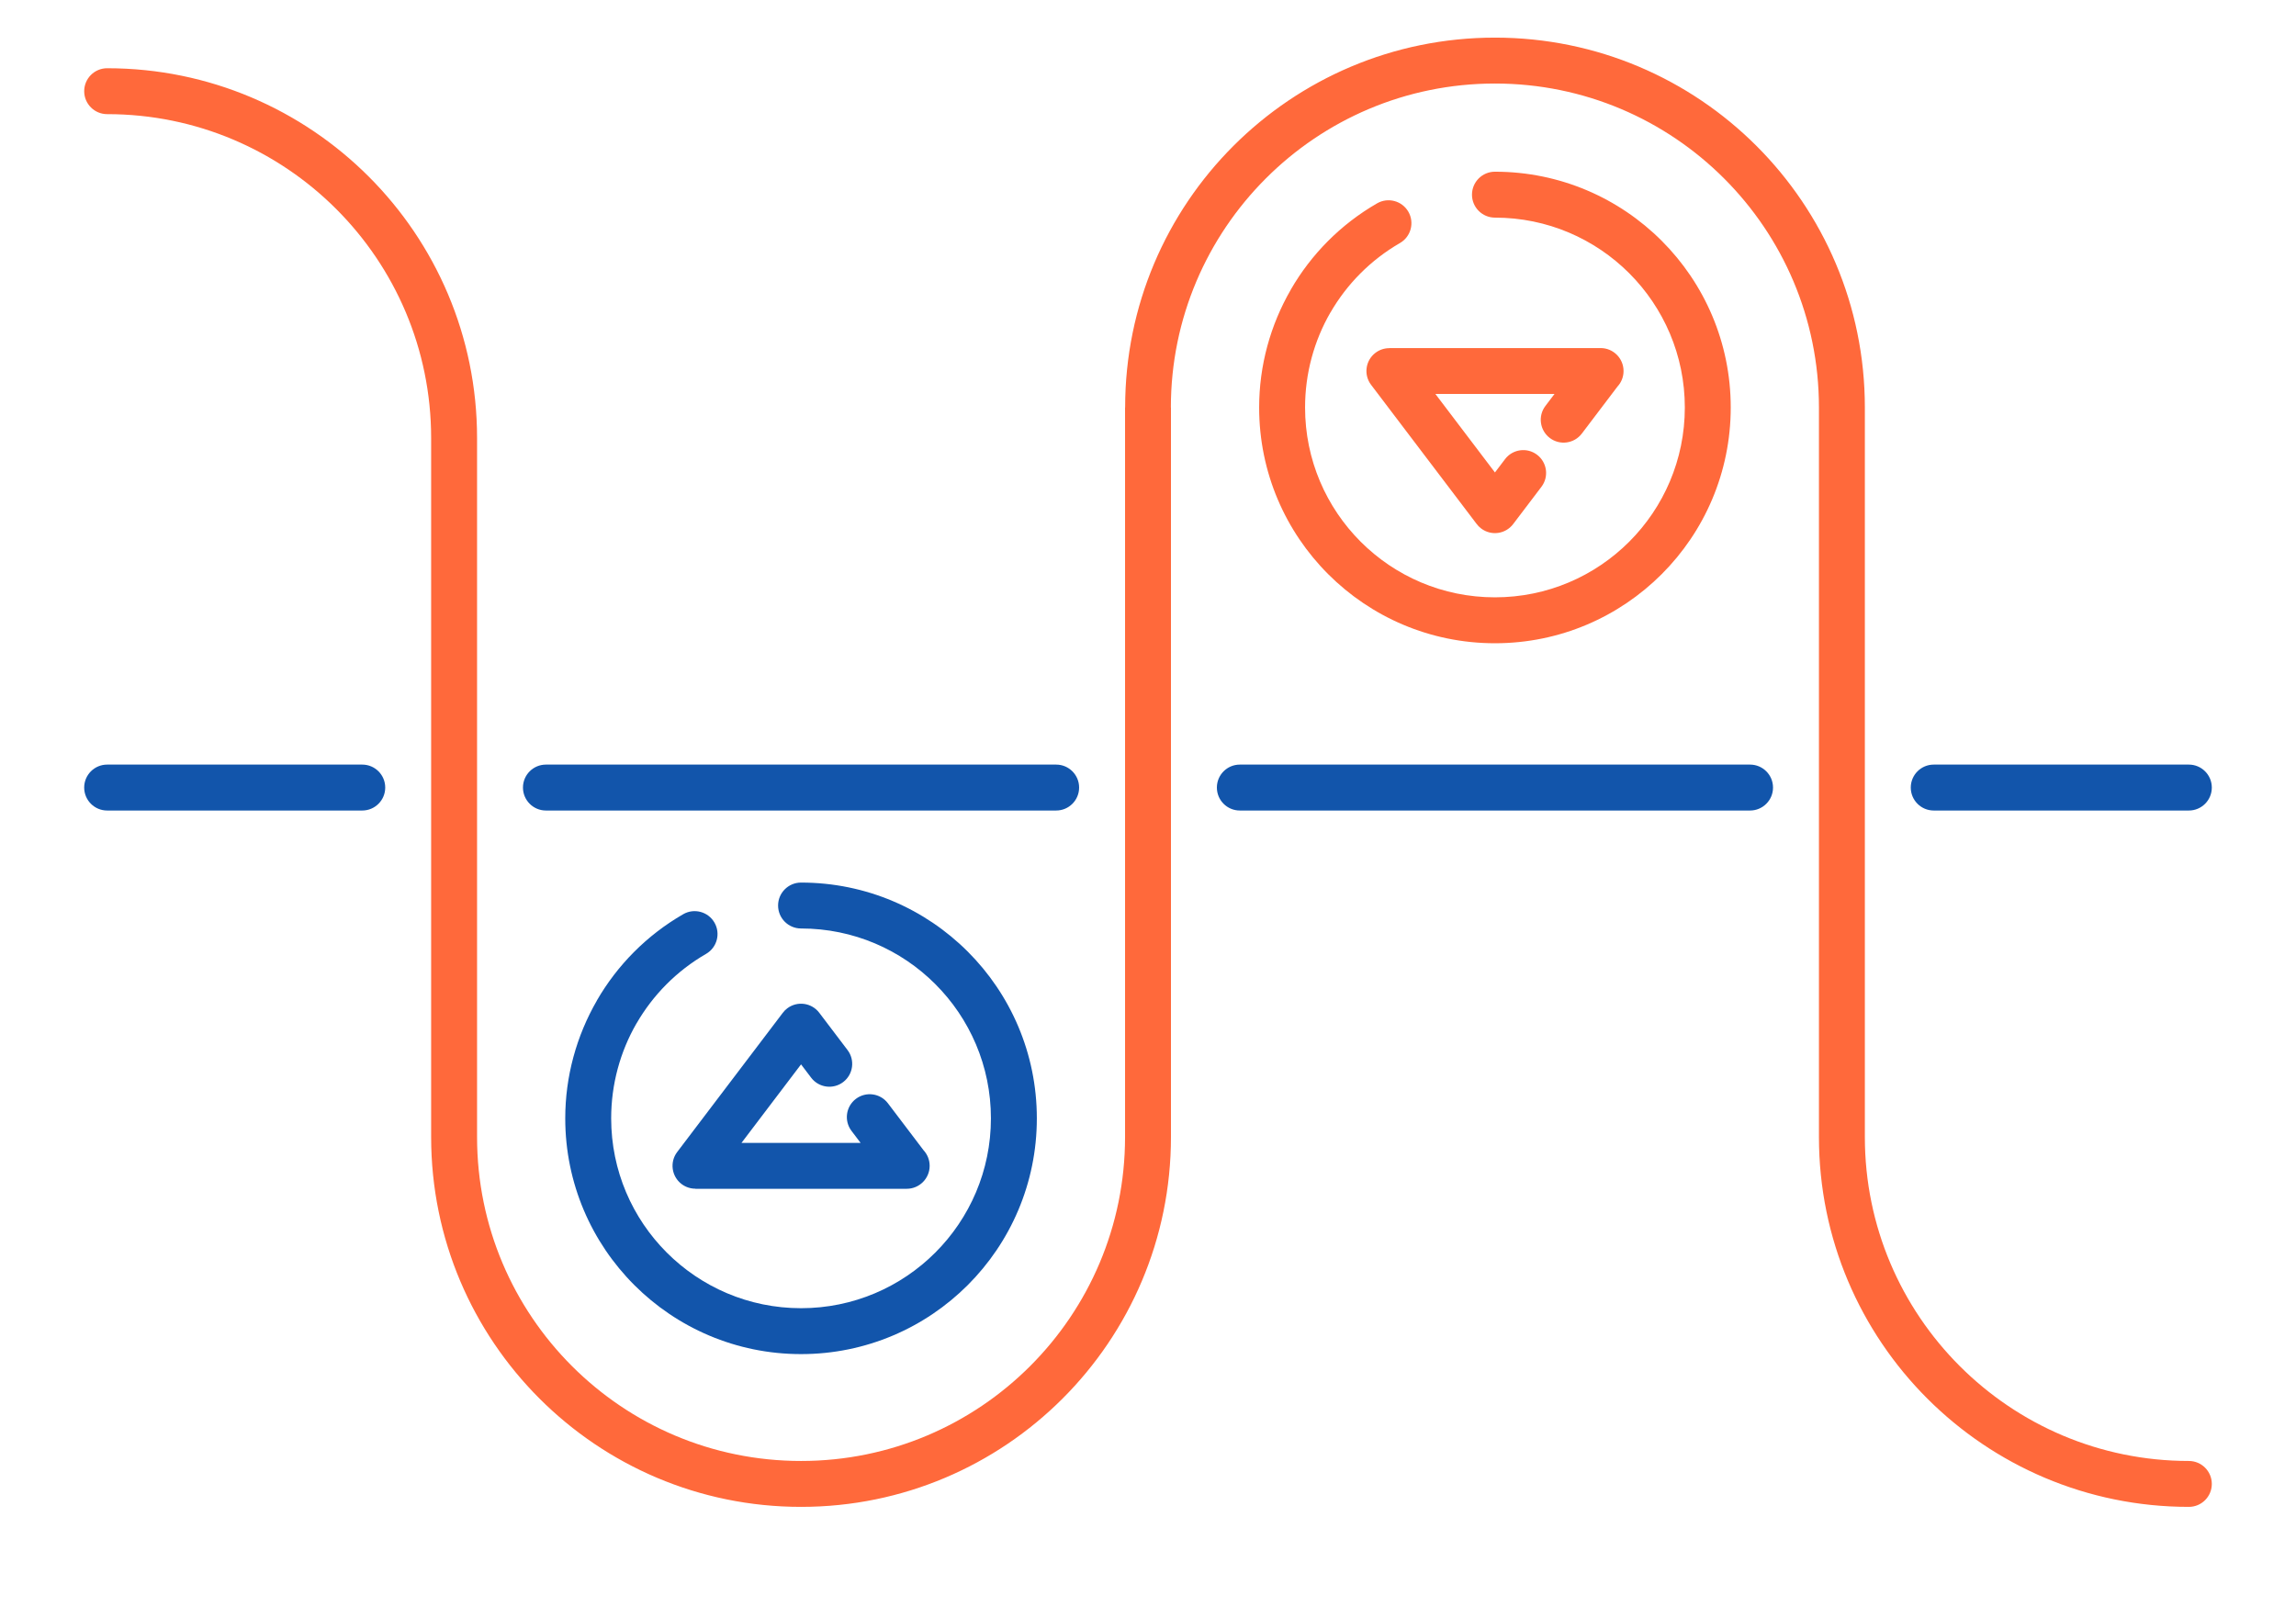
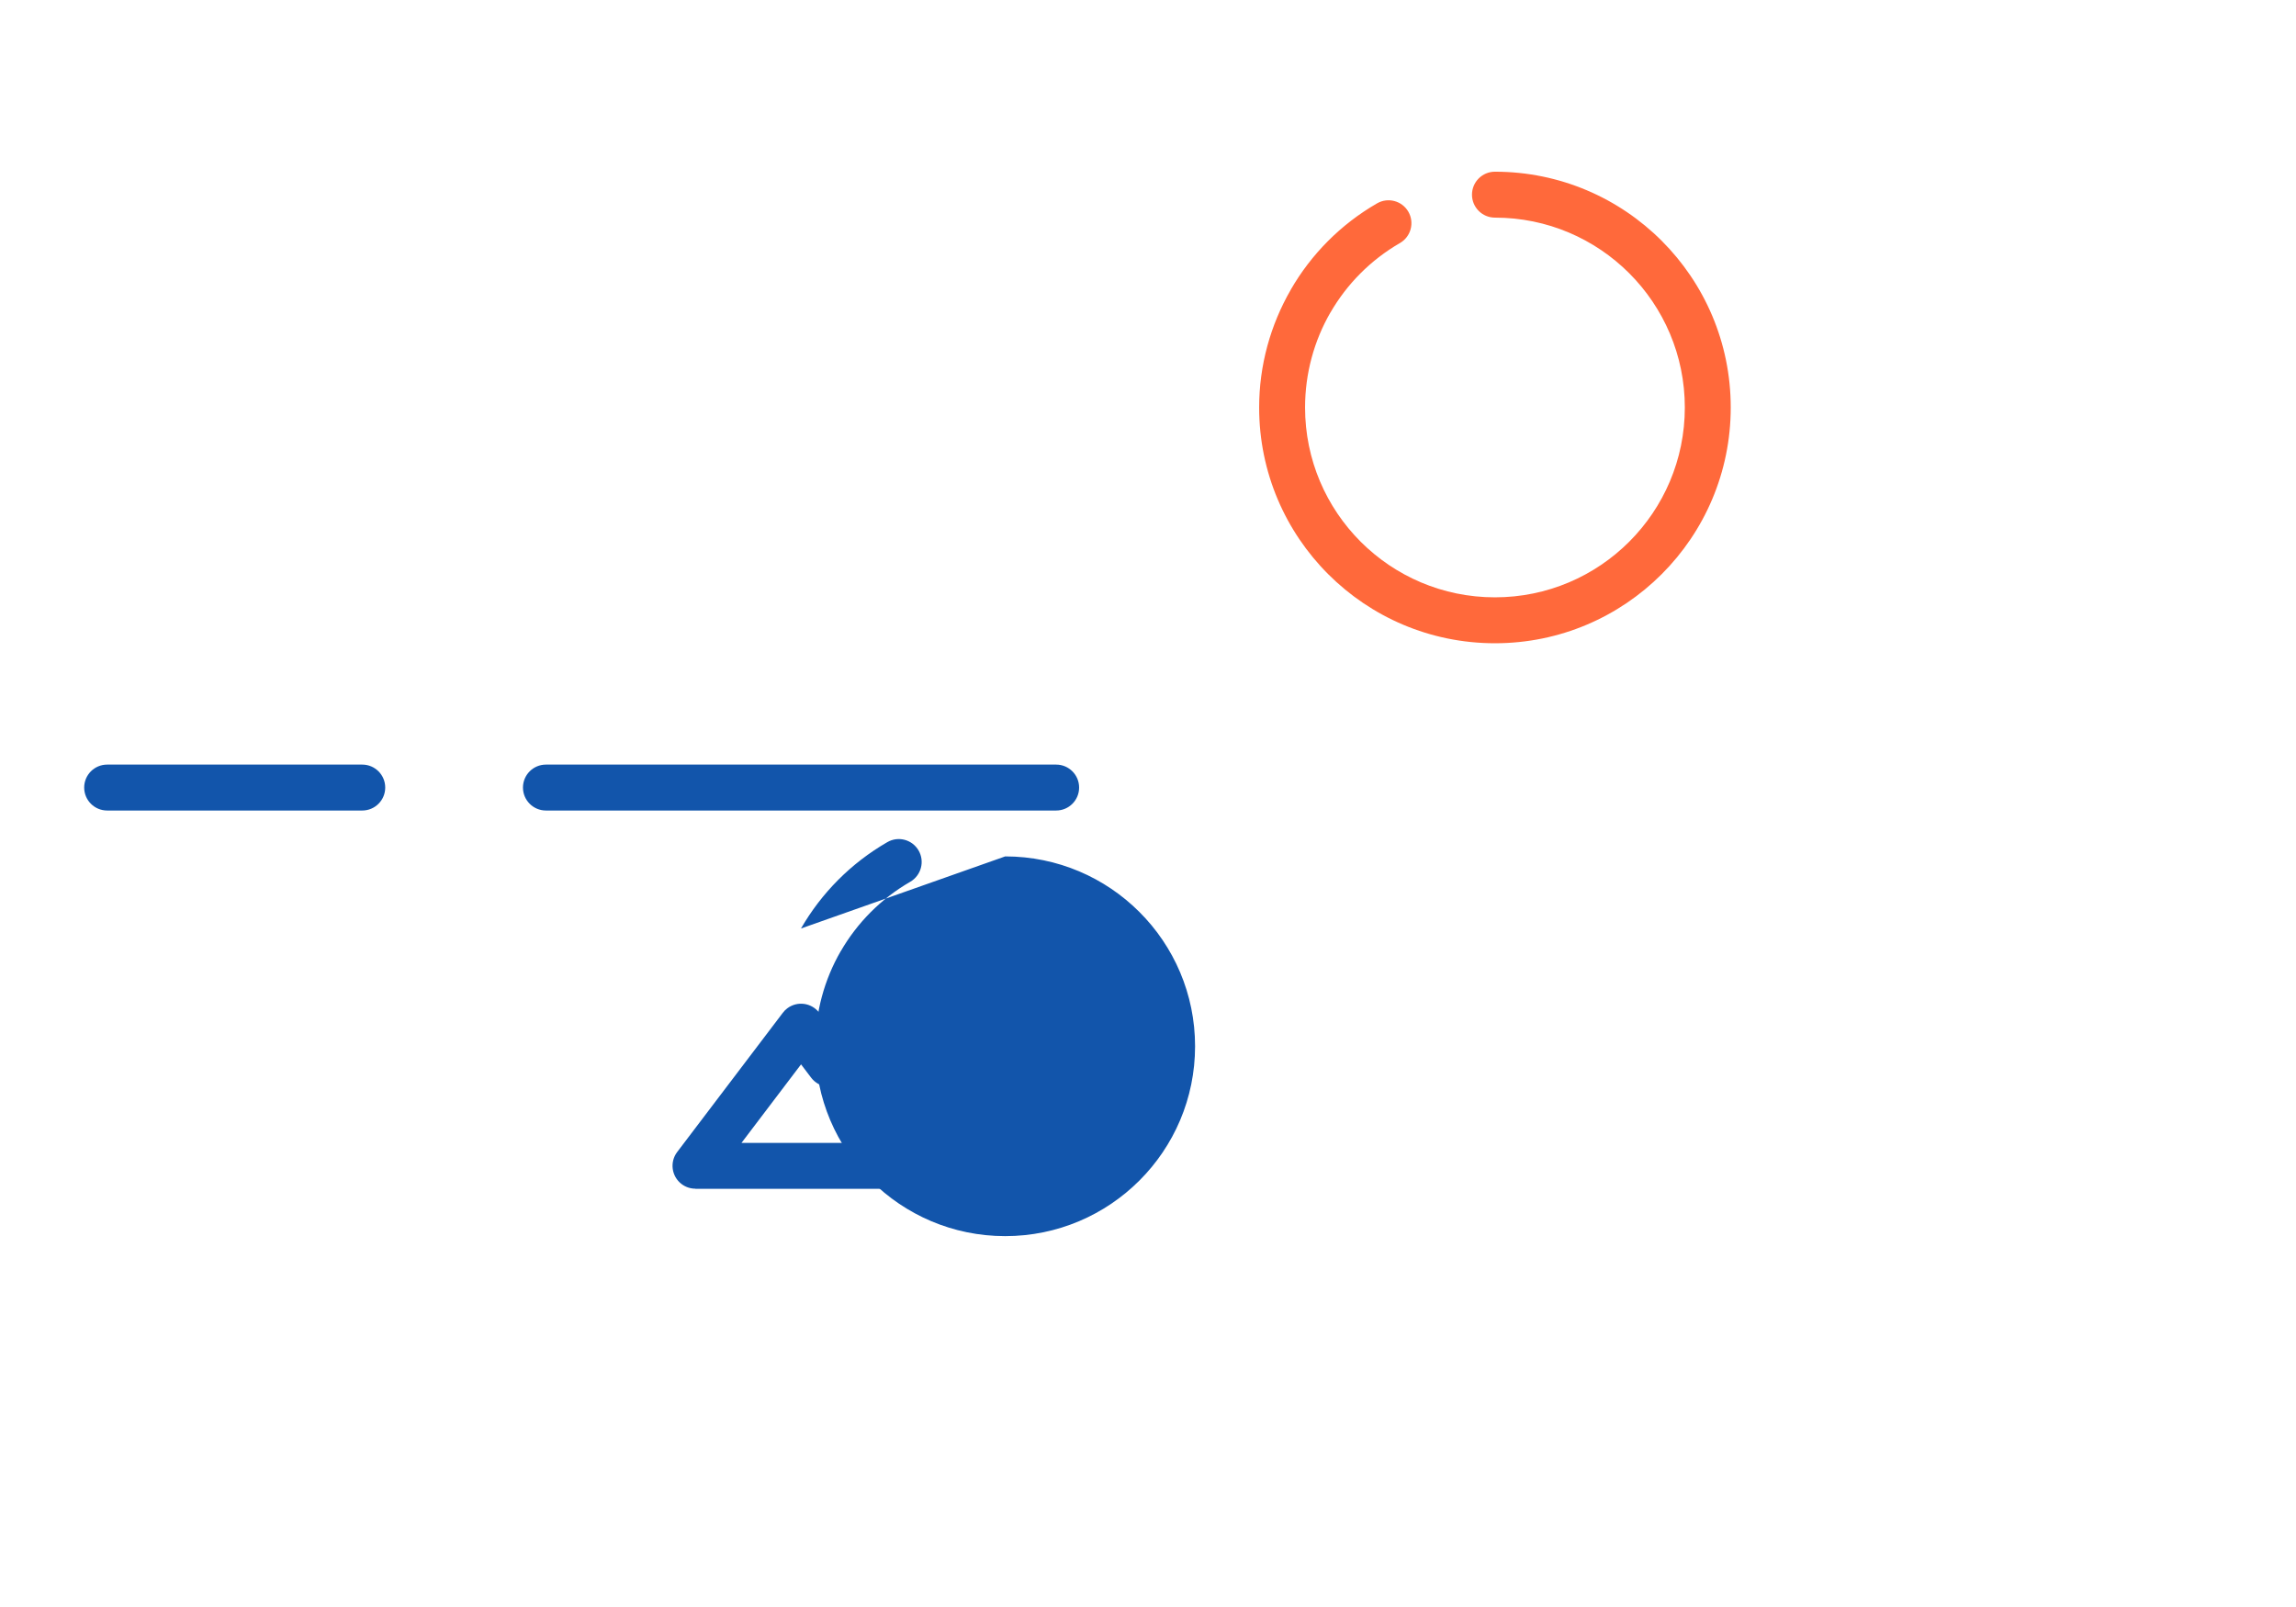
<svg xmlns="http://www.w3.org/2000/svg" xml:space="preserve" width="300px" height="210px" version="1.1" style="shape-rendering:geometricPrecision; text-rendering:geometricPrecision; image-rendering:optimizeQuality; fill-rule:evenodd; clip-rule:evenodd" viewBox="0 0 12973 9081.1">
  <defs>
    <style type="text/css">
   
    .fil0 {fill:none}
    .fil2 {fill:#1255ab;fill-rule:nonzero}
    .fil1 {fill:#ff693b;fill-rule:nonzero}
   
  </style>
  </defs>
  <g id="Layer_x0020_1">
    <g id="_2394705013728">
-       <rect class="fil0" width="12973" height="9081.1" />
-       <path class="fil1" d="M8503.9 2594.6c43.1,-56.8 124.1,-67.9 180.9,-24.8 56.8,43.1 68,124.1 24.9,180.9l-160 210.9c-43.1,56.8 -124.1,67.9 -180.9,24.8 -10.3,-7.7 -19,-16.7 -26.2,-26.6l-595.6 -785.2c-43.1,-56.8 -32,-137.8 24.8,-180.9 23.4,-17.7 50.8,-26.3 78.1,-26.2l0 -0.6 1193.9 0c71.6,0 129.7,58 129.7,129.7 0,33.9 -13,64.8 -34.4,87.9l-201.4 265.7c-43.1,56.8 -124.2,67.9 -180.9,24.8 -56.8,-43.1 -68,-124.1 -24.9,-180.9l51.4 -67.8 -673 0 336.5 443.6 57.1 -75.3z" />
      <path class="fil2" d="M4788.9 5933.9c43.1,56.8 32,137.9 -24.8,180.9 -56.8,43.1 -137.8,32 -180.9,-24.8l-57.1 -75.3 -336.5 443.7 673 0 -51.4 -67.8c-43.1,-56.8 -32,-137.8 24.8,-180.9 56.8,-43.1 137.9,-32 180.9,24.8l201.5 265.6c21.4,23.2 34.4,54 34.4,88 0,71.6 -58.1,129.7 -129.7,129.7l-1194 0 0 -0.6c-27.2,0 -54.6,-8.5 -78,-26.2 -56.8,-43.1 -67.9,-124.2 -24.8,-181l595.6 -785.1c7.2,-9.9 15.9,-18.9 26.2,-26.7 56.8,-43.1 137.8,-31.9 180.9,24.9l159.9 210.8z" />
-       <path class="fil2" d="M7005.4 4580.2c-71.7,0 -129.7,-58.1 -129.7,-129.8 0,-71.6 58,-129.7 129.7,-129.7l2882.9 0c71.6,0 129.7,58.1 129.7,129.7 0,71.7 -58.1,129.8 -129.7,129.8l-2882.9 0z" />
      <path class="fil2" d="M3084.7 4580.2c-71.7,0 -129.8,-58.1 -129.8,-129.8 0,-71.6 58.1,-129.7 129.8,-129.7l2882.9 0c71.6,0 129.7,58.1 129.7,129.7 0,71.7 -58.1,129.8 -129.7,129.8l-2882.9 0z" />
      <path class="fil2" d="M605.4 4580.2c-71.6,0 -129.7,-58.1 -129.7,-129.8 0,-71.6 58.1,-129.7 129.7,-129.7l1441.5 0c71.6,0 129.7,58.1 129.7,129.7 0,71.7 -58.1,129.8 -129.7,129.8l-1441.5 0z" />
-       <path class="fil2" d="M10926.1 4580.2c-71.6,0 -129.7,-58.1 -129.7,-129.8 0,-71.6 58.1,-129.7 129.7,-129.7l1441.5 0c71.6,0 129.7,58.1 129.7,129.7 0,71.7 -58.1,129.8 -129.7,129.8l-1441.5 0z" />
      <path class="fil1" d="M8446.8 1229.8c-71.6,0 -129.7,-58.1 -129.7,-129.7 0,-71.7 58.1,-129.8 129.7,-129.8 367.9,0 701,149.2 942.1,390.3 241.1,241.1 390.2,574.2 390.2,942.1 0,367.8 -149.1,701 -390.2,942 -241.1,241.1 -574.2,390.3 -942.1,390.3 -367.9,0 -701,-149.2 -942.1,-390.3 -241,-241 -390.2,-574.2 -390.2,-942 0,-237.3 63.6,-466.1 178.9,-665.7l0.2 -0.4 -0.2 -0.1c114.9,-199.1 281.3,-368.4 487.3,-487.3 61.8,-35.8 141,-14.7 176.8,47.1 35.8,61.9 14.7,141.1 -47.1,176.9 -166.1,95.9 -300.4,232.5 -393.1,393l-0.2 -0.1c-92.2,159.9 -143.1,344.3 -143.1,536.6 0,296.2 120.1,564.4 314.2,758.6 194.1,194.1 462.4,314.2 758.6,314.2 296.3,0 564.5,-120.1 758.7,-314.2 194.1,-194.2 314.2,-462.4 314.2,-758.6 0,-296.3 -120.1,-564.5 -314.2,-758.7 -194.2,-194.1 -462.4,-314.2 -758.7,-314.2z" />
-       <path class="fil2" d="M4526.1 5246.8c-71.6,0 -129.7,-58 -129.7,-129.7 0,-71.6 58.1,-129.7 129.7,-129.7 367.9,0 701,149.1 942.1,390.2 241.1,241.1 390.2,574.2 390.2,942.1 0,367.9 -149.1,701 -390.2,942.1 -241.1,241.1 -574.2,390.2 -942.1,390.2 -367.9,0 -701,-149.1 -942.1,-390.2 -241.1,-241.1 -390.2,-574.2 -390.2,-942.1 0,-237.2 63.6,-466 178.8,-665.6l0.3 -0.4 -0.3 -0.1c115,-199.1 281.4,-368.4 487.4,-487.3 61.8,-35.9 141,-14.8 176.8,47.1 35.8,61.8 14.7,141 -47.1,176.8 -166.1,95.9 -300.4,232.5 -393.1,393.1l-0.2 -0.1c-92.2,159.8 -143.1,344.3 -143.1,536.5 0,296.3 120.1,564.5 314.2,758.6 194.1,194.2 462.4,314.3 758.6,314.3 296.3,0 564.5,-120.1 758.6,-314.3 194.2,-194.1 314.3,-462.3 314.3,-758.6 0,-296.3 -120.1,-564.5 -314.3,-758.6 -194.1,-194.2 -462.3,-314.3 -758.6,-314.3z" />
-       <path class="fil1" d="M12367.6 8255.9c71.6,0 129.7,58.1 129.7,129.7 0,71.6 -58.1,129.7 -129.7,129.7 -1154.4,0 -2090.1,-935.8 -2090.1,-2090.1l0 -4122.5c0,-1011.1 -819.6,-1830.7 -1830.7,-1830.7 -505.5,0 -963.2,204.9 -1294.4,536.2 -331.6,331.6 -536.7,789.3 -536.7,1294.4l0.5 0 0 4122.6c0,1154.3 -935.8,2090.1 -2090.1,2090.1 -1154.3,0 -2090.1,-935.8 -2090.1,-2090.1l0 -3949.5c0,-1011 -819.6,-1830.7 -1830.6,-1830.7 -71.7,0 -129.7,-58 -129.7,-129.7 0,-71.6 58,-129.7 129.7,-129.7 1154.3,0 2090.1,935.8 2090.1,2090.1l0 3949.5c0,1011.1 819.6,1830.7 1830.6,1830.7 1011,0 1830.7,-819.6 1830.7,-1830.7l0 -4122.5 0.5 -0.1c-0.1,-577.5 233.7,-1100 611.6,-1477.9 378.2,-378.2 900.8,-612.1 1477.9,-612.1 1154.4,0 2090.1,935.7 2090.1,2090.1l0 4122.5c0,1011.1 819.6,1830.7 1830.7,1830.7z" />
+       <path class="fil2" d="M4526.1 5246.8l0.3 -0.4 -0.3 -0.1c115,-199.1 281.4,-368.4 487.4,-487.3 61.8,-35.9 141,-14.8 176.8,47.1 35.8,61.8 14.7,141 -47.1,176.8 -166.1,95.9 -300.4,232.5 -393.1,393.1l-0.2 -0.1c-92.2,159.8 -143.1,344.3 -143.1,536.5 0,296.3 120.1,564.5 314.2,758.6 194.1,194.2 462.4,314.3 758.6,314.3 296.3,0 564.5,-120.1 758.6,-314.3 194.2,-194.1 314.3,-462.3 314.3,-758.6 0,-296.3 -120.1,-564.5 -314.3,-758.6 -194.1,-194.2 -462.3,-314.3 -758.6,-314.3z" />
    </g>
  </g>
</svg>